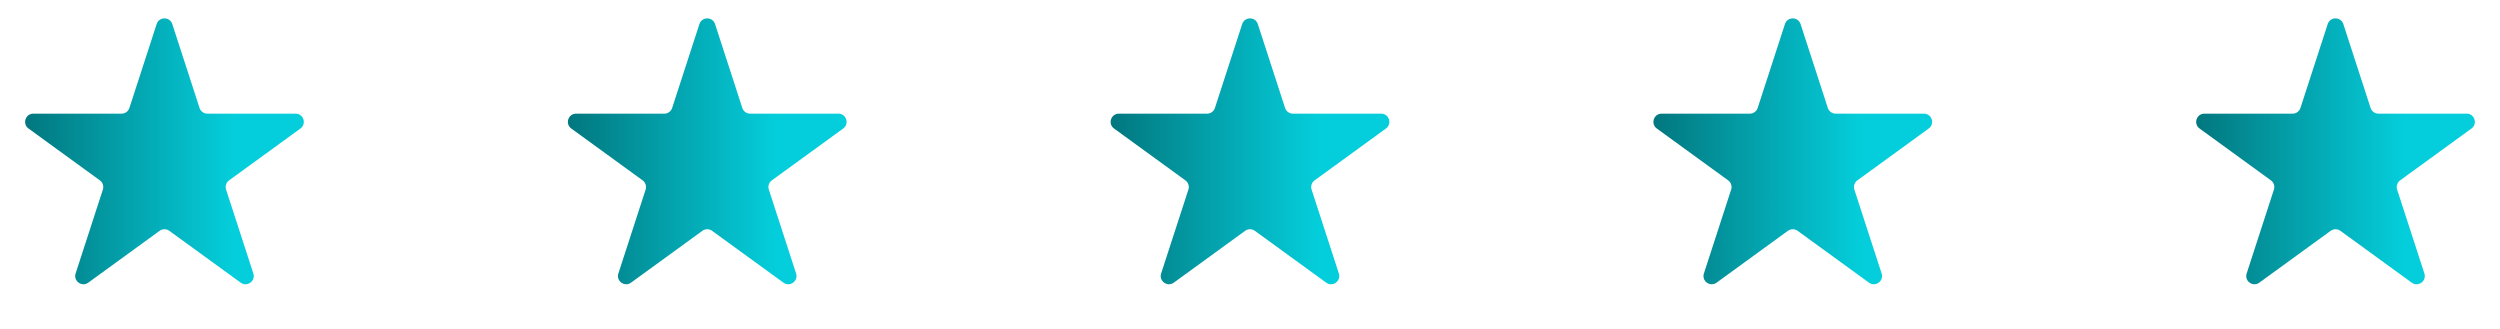
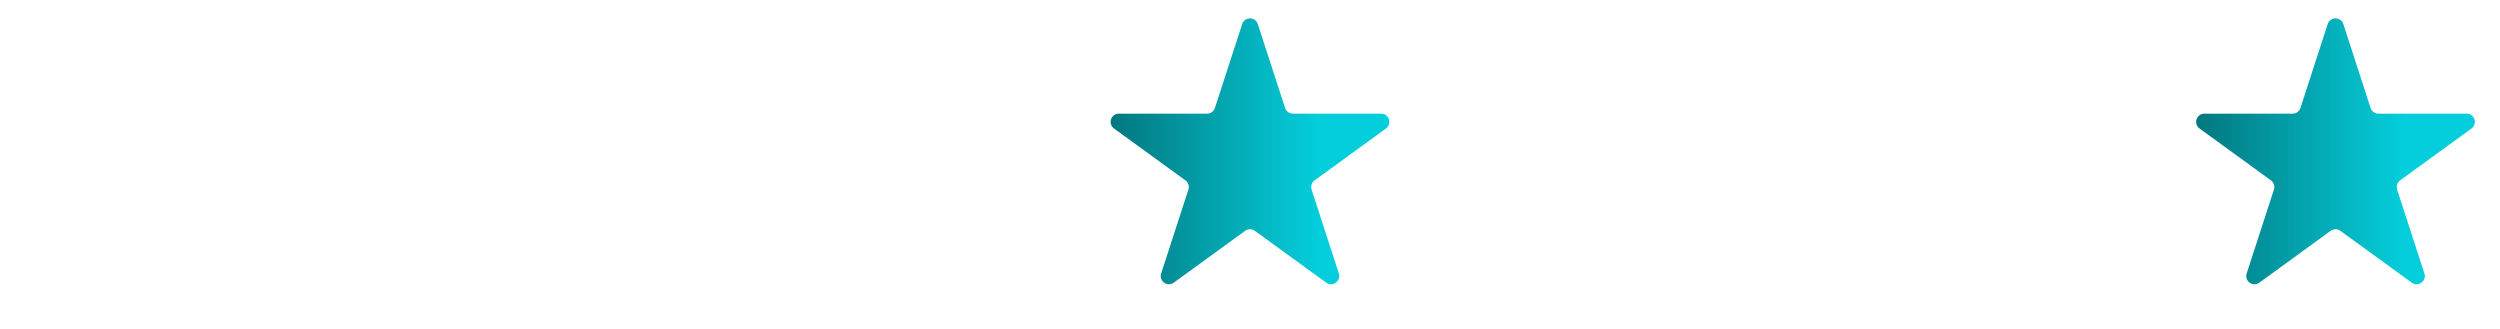
<svg xmlns="http://www.w3.org/2000/svg" width="304" height="40" viewBox="0 0 304 40" fill="none">
-   <path d="M19.049 2.927C19.348 2.006 20.652 2.006 20.951 2.927L24.266 13.129C24.4 13.541 24.784 13.82 25.217 13.82H35.943C36.912 13.82 37.315 15.059 36.531 15.629L27.853 21.934C27.503 22.188 27.356 22.64 27.49 23.052L30.805 33.253C31.104 34.175 30.049 34.941 29.266 34.371L20.588 28.066C20.237 27.812 19.763 27.812 19.412 28.066L10.734 34.371C9.95 34.941 8.896 34.175 9.195 33.253L12.51 23.052C12.644 22.64 12.497 22.188 12.147 21.934L3.469 15.629C2.685 15.059 3.088 13.82 4.057 13.82H14.783C15.216 13.82 15.6 13.541 15.734 13.129L19.049 2.927Z" fill="url(#paint0_linear_2670_28375)" />
-   <path d="M85.049 2.927C85.348 2.006 86.652 2.006 86.951 2.927L90.266 13.129C90.4 13.541 90.784 13.82 91.217 13.82H101.943C102.912 13.82 103.315 15.059 102.531 15.629L93.853 21.934C93.503 22.188 93.356 22.64 93.49 23.052L96.805 33.253C97.104 34.175 96.049 34.941 95.266 34.371L86.588 28.066C86.237 27.812 85.763 27.812 85.412 28.066L76.734 34.371C75.951 34.941 74.896 34.175 75.195 33.253L78.51 23.052C78.644 22.64 78.497 22.188 78.147 21.934L69.469 15.629C68.685 15.059 69.088 13.82 70.057 13.82H80.783C81.216 13.82 81.6 13.541 81.734 13.129L85.049 2.927Z" fill="url(#paint1_linear_2670_28375)" />
  <path d="M151.049 2.927C151.348 2.006 152.652 2.006 152.951 2.927L156.266 13.129C156.4 13.541 156.784 13.82 157.217 13.82H167.943C168.912 13.82 169.315 15.059 168.531 15.629L159.853 21.934C159.503 22.188 159.356 22.64 159.49 23.052L162.805 33.253C163.104 34.175 162.05 34.941 161.266 34.371L152.588 28.066C152.237 27.812 151.763 27.812 151.412 28.066L142.734 34.371C141.95 34.941 140.896 34.175 141.195 33.253L144.51 23.052C144.644 22.64 144.497 22.188 144.147 21.934L135.469 15.629C134.685 15.059 135.088 13.82 136.057 13.82H146.783C147.216 13.82 147.6 13.541 147.734 13.129L151.049 2.927Z" fill="url(#paint2_linear_2670_28375)" />
-   <path d="M217.049 2.927C217.348 2.006 218.652 2.006 218.951 2.927L222.266 13.129C222.4 13.541 222.784 13.82 223.217 13.82H233.943C234.912 13.82 235.315 15.059 234.531 15.629L225.853 21.934C225.503 22.188 225.356 22.64 225.49 23.052L228.805 33.253C229.104 34.175 228.05 34.941 227.266 34.371L218.588 28.066C218.237 27.812 217.763 27.812 217.412 28.066L208.734 34.371C207.95 34.941 206.896 34.175 207.195 33.253L210.51 23.052C210.644 22.64 210.497 22.188 210.147 21.934L201.469 15.629C200.685 15.059 201.088 13.82 202.057 13.82H212.783C213.216 13.82 213.6 13.541 213.734 13.129L217.049 2.927Z" fill="url(#paint3_linear_2670_28375)" />
  <path d="M283.049 2.927C283.348 2.006 284.652 2.006 284.951 2.927L288.266 13.129C288.4 13.541 288.784 13.82 289.217 13.82H299.943C300.912 13.82 301.315 15.059 300.531 15.629L291.853 21.934C291.503 22.188 291.356 22.64 291.49 23.052L294.805 33.253C295.104 34.175 294.05 34.941 293.266 34.371L284.588 28.066C284.237 27.812 283.763 27.812 283.412 28.066L274.734 34.371C273.95 34.941 272.896 34.175 273.195 33.253L276.51 23.052C276.644 22.64 276.497 22.188 276.147 21.934L267.469 15.629C266.685 15.059 267.088 13.82 268.057 13.82H278.783C279.216 13.82 279.6 13.541 279.734 13.129L283.049 2.927Z" fill="url(#paint4_linear_2670_28375)" />
  <defs>
    <linearGradient id="paint0_linear_2670_28375" x1="0" y1="20" x2="40" y2="20" gradientUnits="userSpaceOnUse">
      <stop offset="0.01" stop-color="#026E75" />
      <stop offset="0.71" stop-color="#04CEDB" />
    </linearGradient>
    <linearGradient id="paint1_linear_2670_28375" x1="66" y1="20" x2="106" y2="20" gradientUnits="userSpaceOnUse">
      <stop offset="0.01" stop-color="#026E75" />
      <stop offset="0.71" stop-color="#04CEDB" />
    </linearGradient>
    <linearGradient id="paint2_linear_2670_28375" x1="132" y1="20" x2="172" y2="20" gradientUnits="userSpaceOnUse">
      <stop offset="0.01" stop-color="#026E75" />
      <stop offset="0.71" stop-color="#04CEDB" />
    </linearGradient>
    <linearGradient id="paint3_linear_2670_28375" x1="198" y1="20" x2="238" y2="20" gradientUnits="userSpaceOnUse">
      <stop offset="0.01" stop-color="#026E75" />
      <stop offset="0.71" stop-color="#04CEDB" />
    </linearGradient>
    <linearGradient id="paint4_linear_2670_28375" x1="264" y1="20" x2="304" y2="20" gradientUnits="userSpaceOnUse">
      <stop offset="0.01" stop-color="#026E75" />
      <stop offset="0.71" stop-color="#04CEDB" />
    </linearGradient>
  </defs>
</svg>